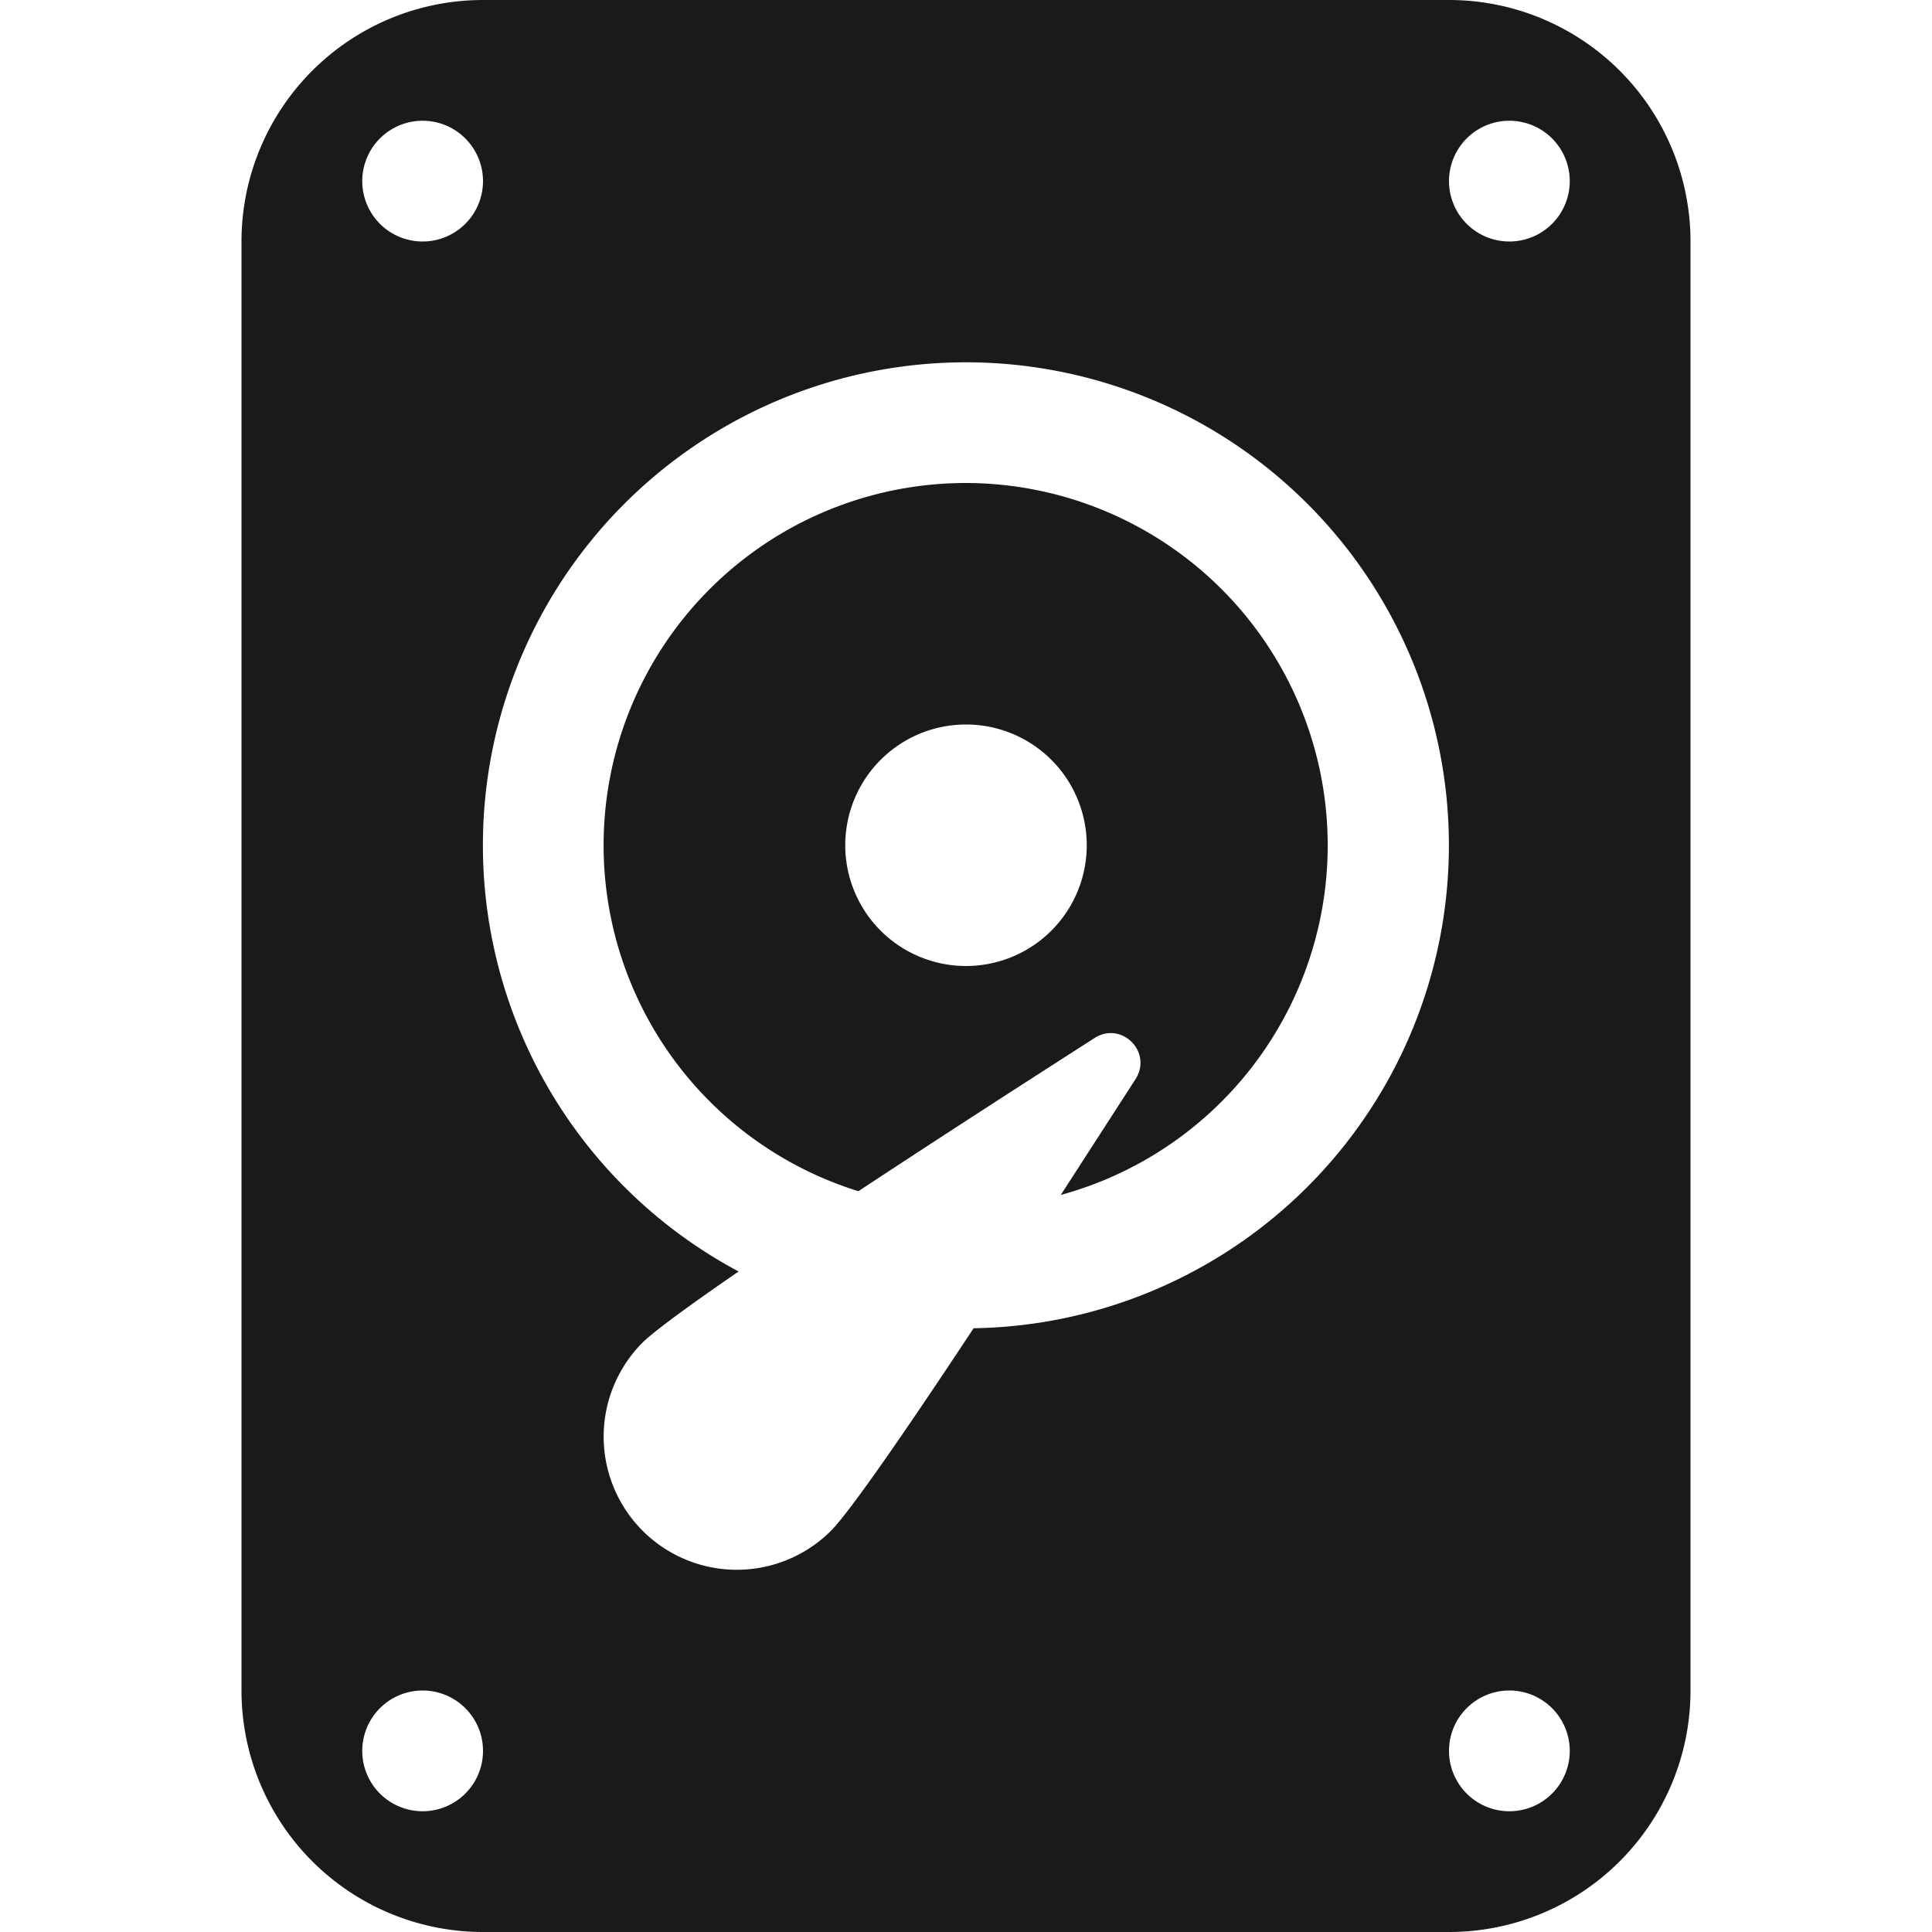
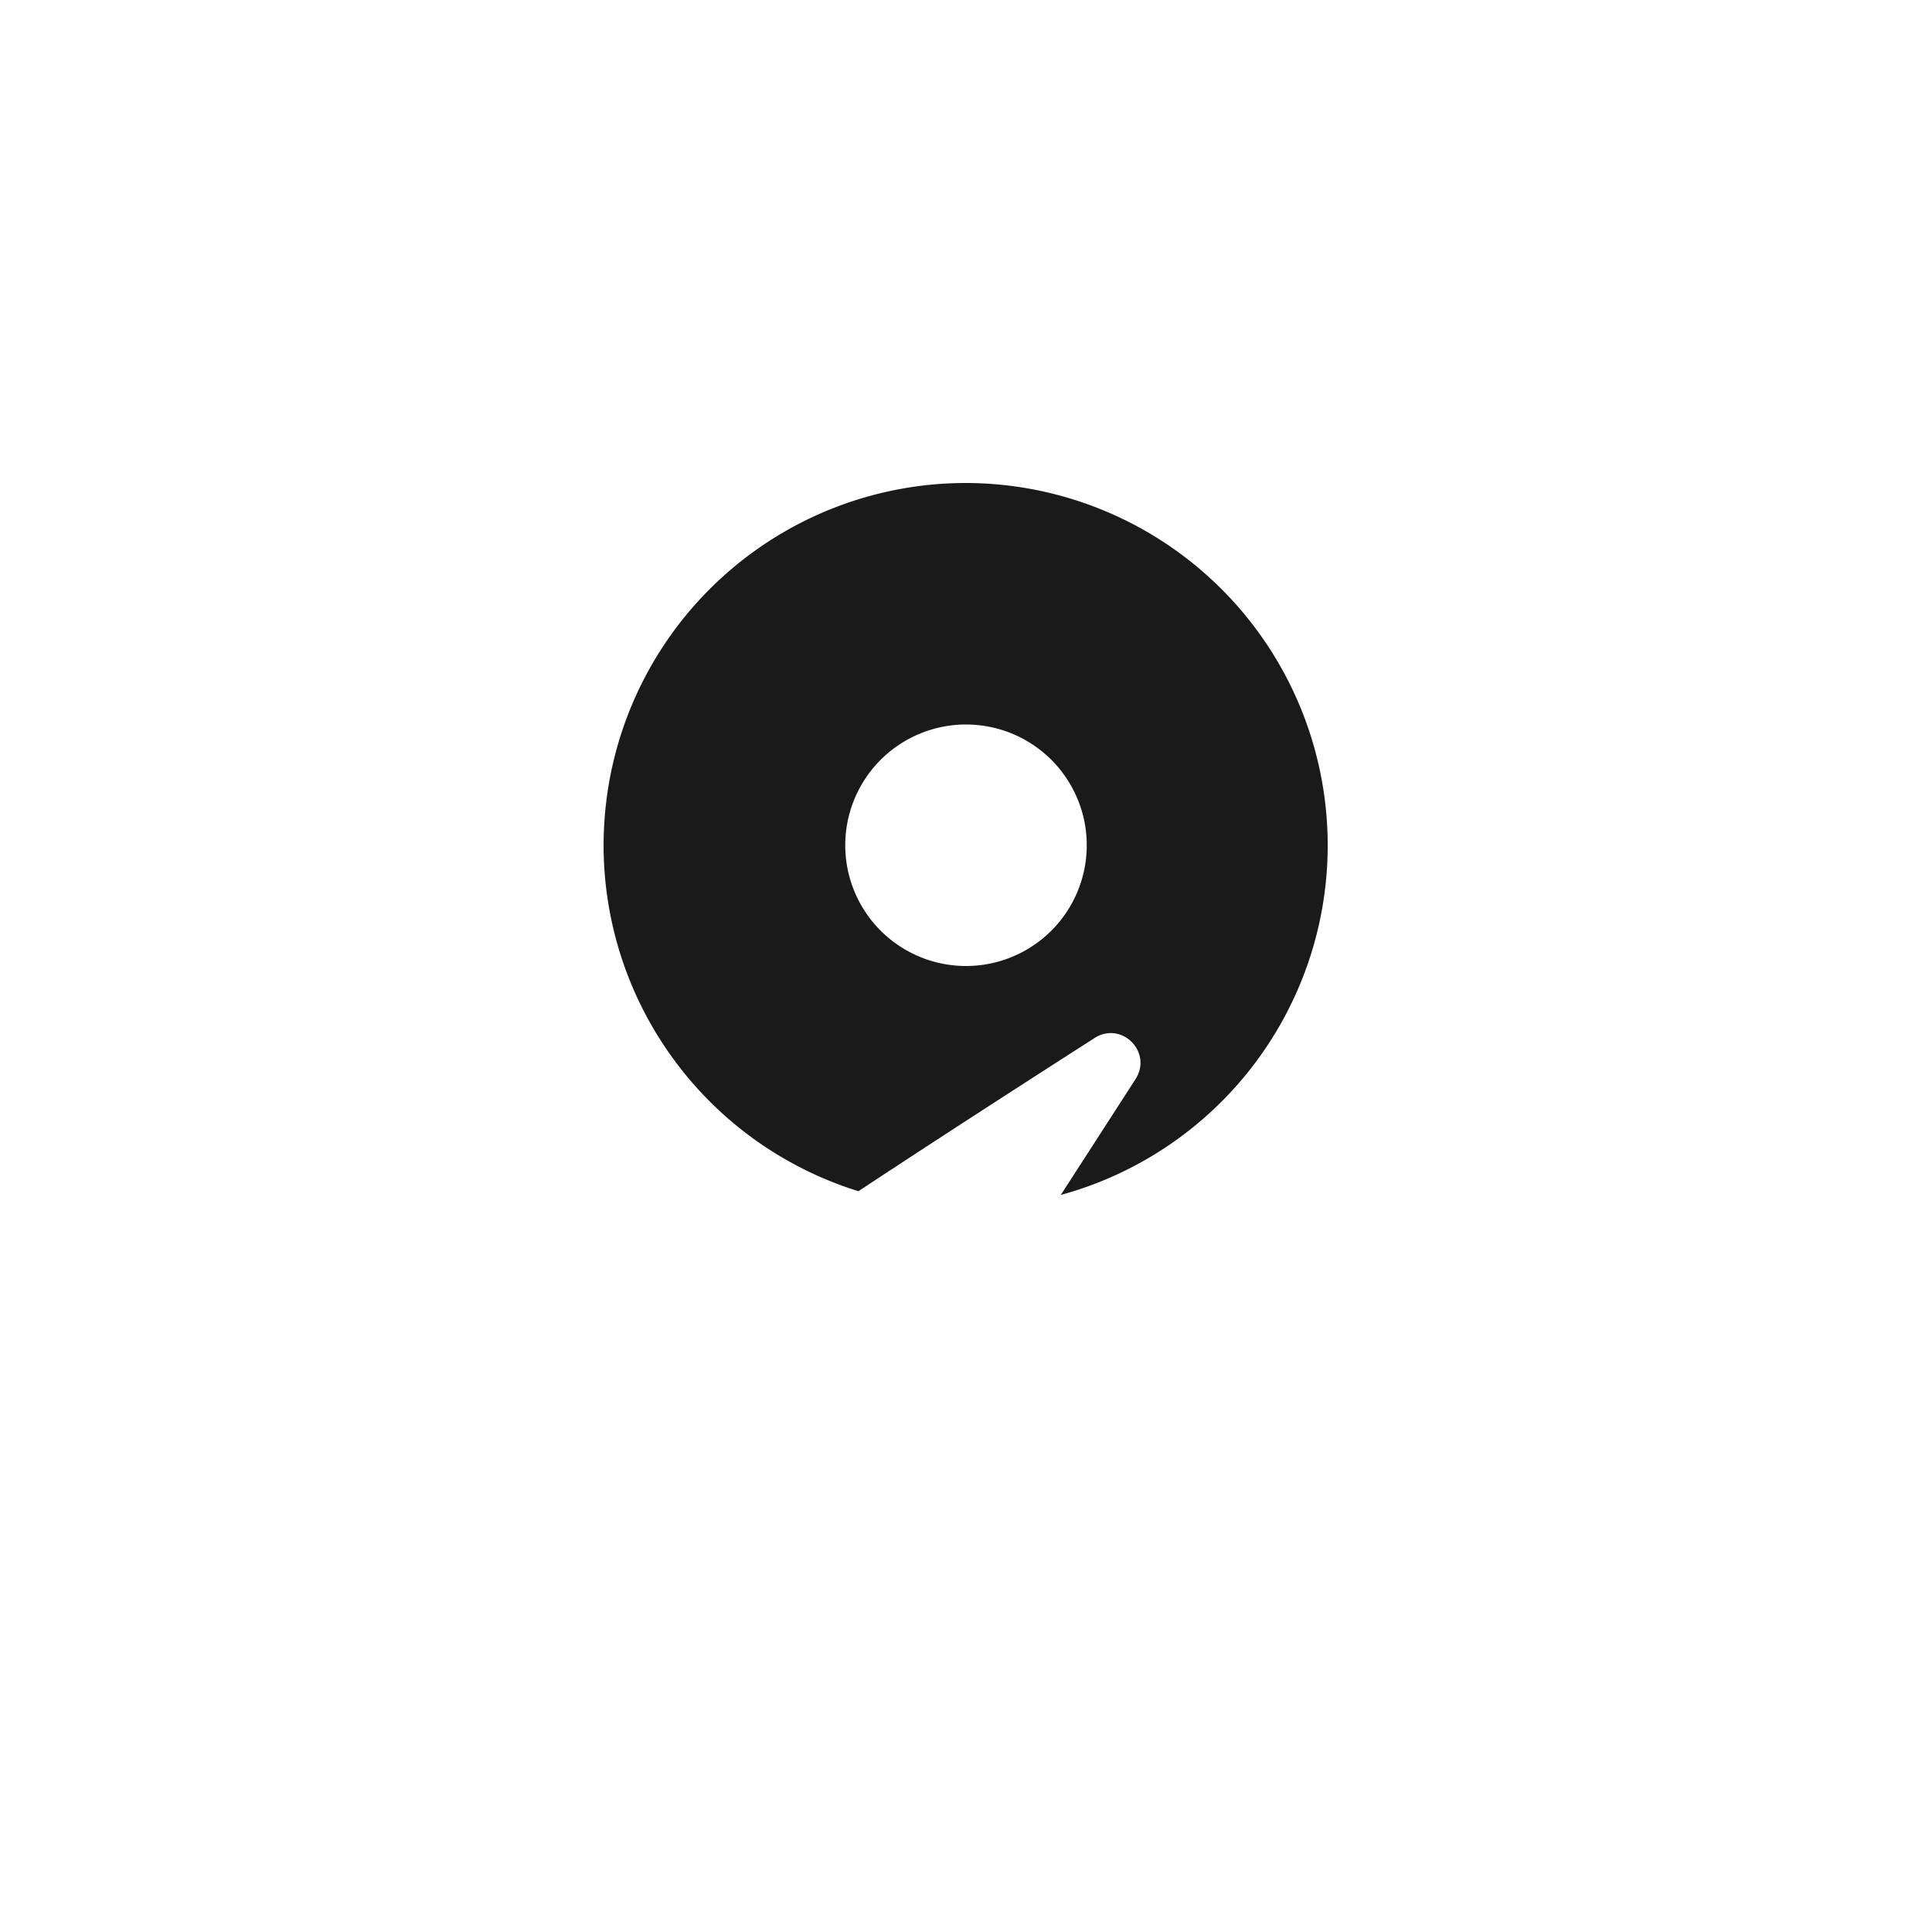
<svg xmlns="http://www.w3.org/2000/svg" width="16" height="16" viewBox="0 0 16 16">
  <g fill="#1A1A1A">
    <path d="M8.785 9.896A3.001 3.001 0 0 0 8 4a3 3 0 0 0-.891 5.865c.667-.44 1.396-.91 1.955-1.268c.224-.144.483.115.34.34zM9 7a1 1 0 1 1-2 0a1 1 0 0 1 2 0" />
-     <path d="M4 0a2 2 0 0 0-2 2v12a2 2 0 0 0 2 2h8a2 2 0 0 0 2-2V2a2 2 0 0 0-2-2zm9 1.5a.5.5 0 1 1-1 0a.5.5 0 0 1 1 0m0 13a.5.5 0 1 1-1 0a.5.5 0 0 1 1 0m-9.5.5a.5.5 0 1 1 0-1a.5.5 0 0 1 0 1M4 1.5a.5.5 0 1 1-1 0a.5.5 0 0 1 1 0m2.882 11.177a1.102 1.102 0 0 1-1.56-1.559c.1-.098.396-.314.795-.588a4 4 0 1 1 1.946.47c-.537.813-1.02 1.515-1.181 1.677" />
  </g>
</svg>